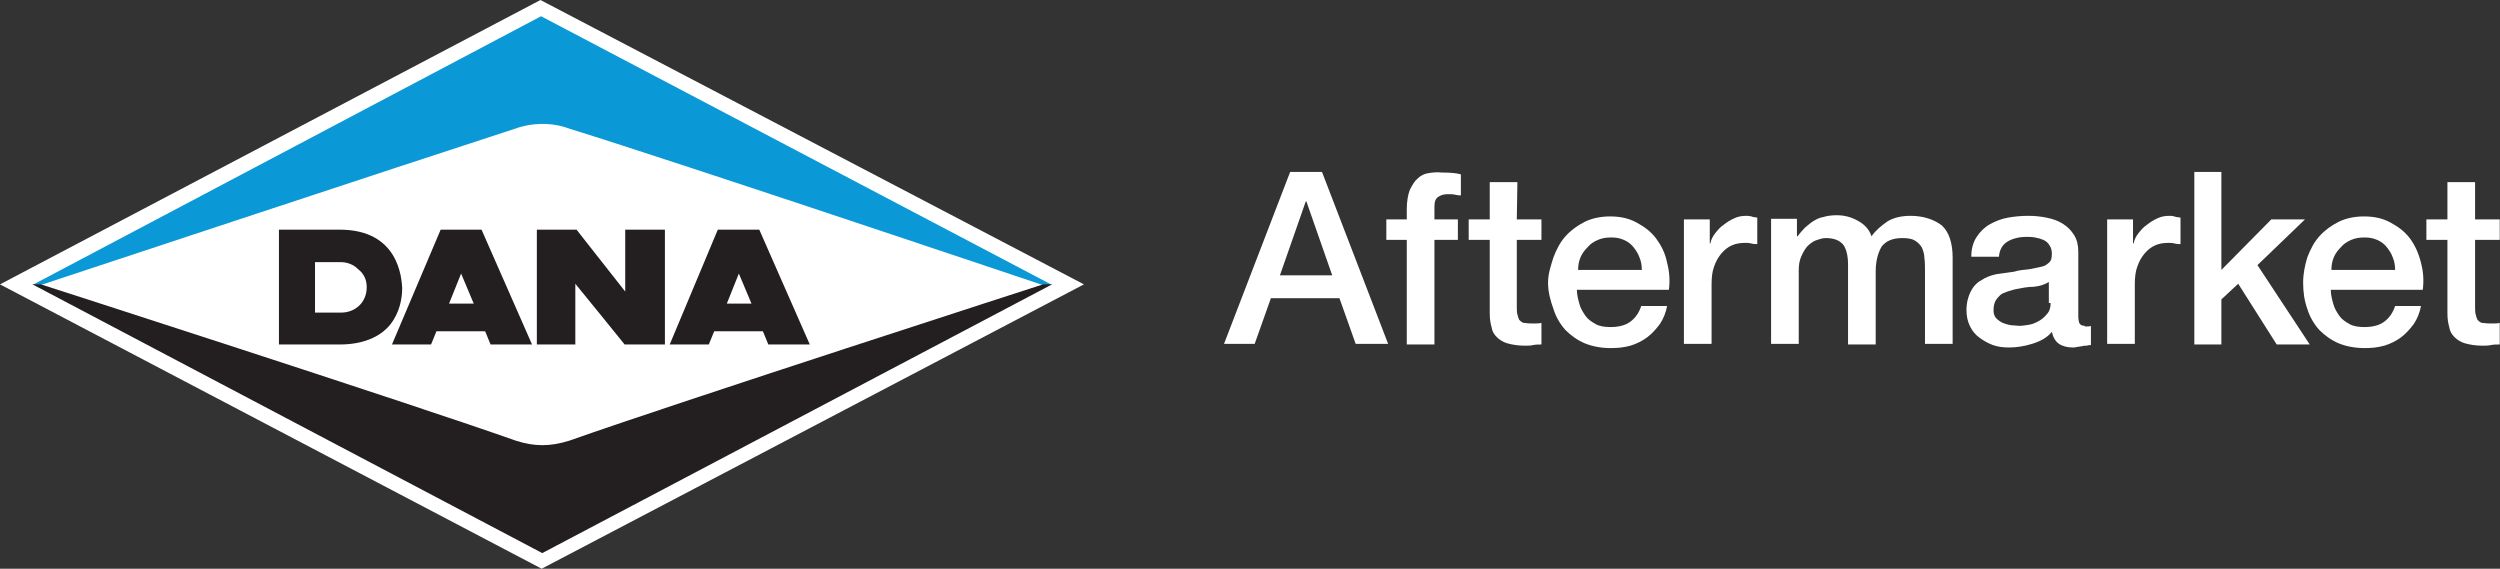
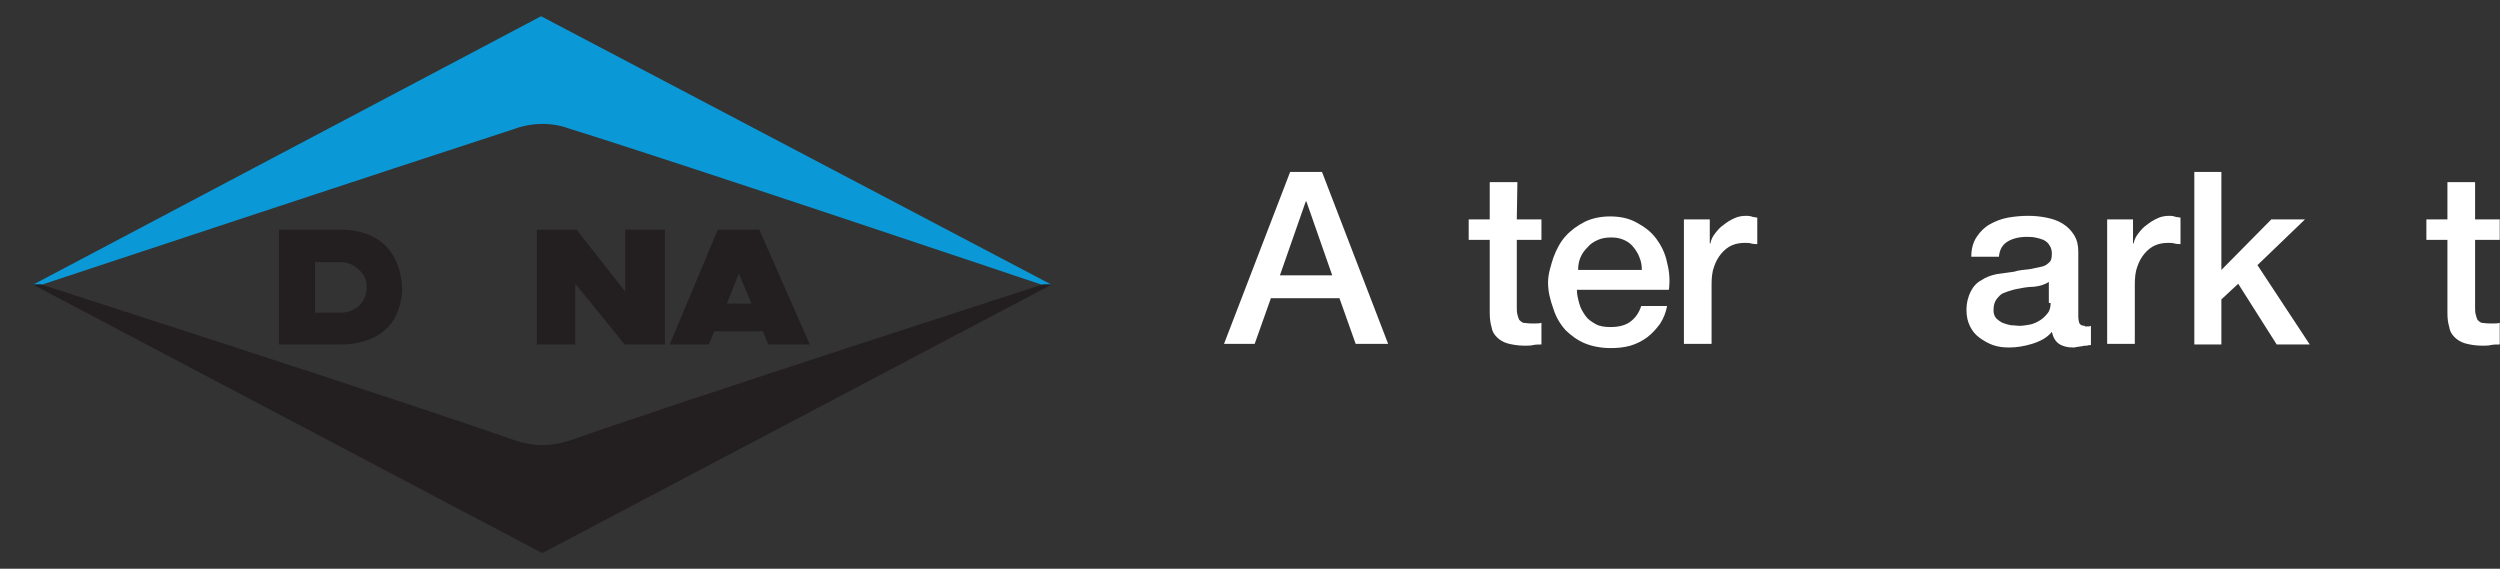
<svg xmlns="http://www.w3.org/2000/svg" width="211" height="48" viewBox="0 0 211 48" fill="none">
  <rect x="0" y="0" width="211" height="48" fill="#333333" stroke="none" />
-   <path d="M45.615 0L0 24L45.717 48L91.484 24L45.615 0Z" fill="white" />
  <path d="M48.05 10.858C57.387 13.751 87.983 24.051 87.983 24.051H88.795L45.666 1.37L2.74 24.051H3.45C3.45 24.051 34.097 13.903 43.484 10.858C44.854 10.351 46.579 10.3 48.05 10.858Z" fill="#0A99D6" />
  <path d="M43.535 37.192C34.351 33.945 3.45 24 3.45 24H2.74L45.767 46.681L88.795 24H88.034C88.034 24 57.234 33.945 48.05 37.192C46.427 37.7 45.108 37.7 43.535 37.192Z" fill="#231F20" />
  <path d="M30.951 24.254C30.951 25.471 30.038 26.385 28.769 26.385H26.587V22.123H28.718C29.327 22.123 29.835 22.326 30.241 22.732C30.748 23.137 30.951 23.645 30.951 24.254ZM28.668 19.383H23.543V29.074C23.543 29.074 27.044 29.074 28.668 29.074C30.596 29.074 32.067 28.465 32.93 27.4C33.742 26.385 33.945 25.167 33.945 24.305C33.894 23.442 33.64 19.383 28.668 19.383Z" fill="#231F20" />
-   <path d="M37.902 25.624L38.917 23.087L39.983 25.624H37.902ZM40.642 19.383H37.192L33.082 29.074H36.38L36.837 27.958H40.947L41.403 29.074H44.904L40.642 19.383Z" fill="#231F20" />
  <path d="M61.344 25.624L62.359 23.087L63.425 25.624H61.344ZM64.084 19.383H60.583L56.524 29.074H59.822L60.279 27.958H64.389L64.845 29.074H68.346L64.084 19.383Z" fill="#231F20" />
  <path d="M52.769 19.383V24.609L48.659 19.383H45.31V29.074H48.558V23.949C49.065 24.558 52.719 29.074 52.719 29.074H56.118V19.383H52.769Z" fill="#231F20" />
  <path d="M108.888 14.512L103.307 29.023H105.894L107.264 25.167H113.049L114.419 29.023H117.159L111.577 14.512H108.888ZM108.025 23.239L110.207 16.998H110.258L112.44 23.239H108.025Z" fill="white" />
-   <path d="M120.559 14.613C120.203 14.664 119.899 14.816 119.645 15.07C119.391 15.273 119.188 15.628 118.985 16.034C118.833 16.44 118.732 16.998 118.732 17.657V18.52H117.006V20.245H118.732V29.074H121.066V20.245H123.045V18.52H121.066V17.455C121.066 16.998 121.167 16.744 121.421 16.592C121.675 16.44 121.878 16.389 122.233 16.389C122.436 16.389 122.69 16.389 122.842 16.44C123.045 16.491 123.197 16.491 123.299 16.491V14.715C122.944 14.613 122.436 14.562 121.675 14.562C121.269 14.512 120.863 14.562 120.559 14.613Z" fill="white" />
  <path d="M128.068 15.374H125.734V18.52H123.958V20.245H125.734V26.436C125.734 26.892 125.785 27.247 125.886 27.602C125.937 27.958 126.089 28.211 126.343 28.465C126.546 28.668 126.851 28.871 127.206 28.973C127.561 29.074 128.068 29.175 128.677 29.175C128.931 29.175 129.185 29.175 129.388 29.125C129.642 29.074 129.844 29.074 130.098 29.074V27.247C129.946 27.298 129.743 27.298 129.642 27.298C129.54 27.298 129.286 27.298 129.185 27.298C128.931 27.298 128.728 27.247 128.576 27.247C128.424 27.197 128.322 27.095 128.221 26.994C128.17 26.892 128.119 26.74 128.068 26.537C128.018 26.334 128.018 26.131 128.018 25.928V20.245H130.098V18.52H128.018L128.068 15.374Z" fill="white" />
  <path d="M139.788 20.144C139.332 19.535 138.774 19.129 138.114 18.774C137.454 18.419 136.744 18.266 135.881 18.266C135.12 18.266 134.359 18.419 133.75 18.723C133.142 19.027 132.583 19.433 132.127 19.941C131.67 20.448 131.366 21.057 131.112 21.717C130.909 22.376 130.655 23.087 130.655 23.848C130.655 24.66 130.858 25.37 131.112 26.08C131.315 26.74 131.67 27.349 132.127 27.856C132.583 28.313 133.142 28.719 133.75 28.973C134.359 29.226 135.12 29.378 135.932 29.378C136.541 29.378 137.049 29.328 137.607 29.175C138.114 29.023 138.621 28.77 139.027 28.465C139.433 28.161 139.788 27.755 140.093 27.349C140.397 26.892 140.6 26.385 140.702 25.827H138.52C138.317 26.436 138.013 26.841 137.607 27.146C137.201 27.45 136.643 27.603 135.932 27.603C135.476 27.603 135.019 27.552 134.664 27.349C134.309 27.146 134.004 26.943 133.801 26.639C133.598 26.334 133.395 26.03 133.294 25.624C133.192 25.268 133.091 24.863 133.091 24.457H140.854C140.955 23.696 140.905 22.934 140.702 22.173C140.55 21.362 140.194 20.702 139.788 20.144ZM133.192 22.833C133.192 22.427 133.243 22.072 133.395 21.717C133.547 21.362 133.75 21.108 134.004 20.854C134.207 20.601 134.512 20.398 134.867 20.245C135.222 20.093 135.577 20.042 135.983 20.042C136.389 20.042 136.693 20.093 137.049 20.245C137.404 20.398 137.657 20.601 137.86 20.854C138.063 21.108 138.266 21.412 138.368 21.717C138.52 22.072 138.571 22.427 138.571 22.782H133.192V22.833Z" fill="white" />
  <path d="M147.4 18.216C147.045 18.216 146.69 18.266 146.385 18.419C146.03 18.571 145.725 18.774 145.472 18.977C145.167 19.18 144.964 19.433 144.761 19.687C144.558 19.941 144.406 20.245 144.355 20.55H144.305V18.52H142.123V29.023H144.457V24.051C144.457 23.442 144.508 22.934 144.66 22.529C144.812 22.072 145.015 21.717 145.269 21.412C145.523 21.108 145.827 20.854 146.182 20.702C146.537 20.55 146.893 20.499 147.299 20.499C147.451 20.499 147.654 20.499 147.806 20.55C148.009 20.601 148.161 20.601 148.314 20.601V18.368C148.212 18.368 148.111 18.317 147.958 18.317C147.857 18.266 147.654 18.216 147.4 18.216Z" fill="white" />
-   <path d="M161.252 18.216C160.491 18.216 159.831 18.368 159.324 18.672C158.816 19.027 158.359 19.383 157.954 19.941C157.751 19.332 157.345 18.926 156.787 18.622C156.228 18.317 155.67 18.165 155.011 18.165C154.605 18.165 154.199 18.216 153.894 18.317C153.539 18.368 153.285 18.52 153.032 18.672C152.778 18.825 152.575 19.027 152.321 19.23C152.118 19.433 151.915 19.687 151.713 19.941H151.662V18.469H149.48V29.023H151.814V22.833C151.814 22.376 151.865 22.021 152.017 21.666C152.169 21.311 152.321 21.057 152.524 20.803C152.727 20.6 152.981 20.398 153.235 20.296C153.539 20.195 153.793 20.093 154.097 20.093C154.808 20.093 155.264 20.296 155.569 20.651C155.822 21.006 155.975 21.564 155.975 22.326V29.074H158.309V22.884C158.309 22.021 158.512 21.311 158.816 20.803C159.171 20.347 159.729 20.093 160.541 20.093C160.998 20.093 161.353 20.144 161.607 20.296C161.861 20.448 162.063 20.651 162.216 20.905C162.317 21.159 162.419 21.463 162.419 21.767C162.469 22.123 162.469 22.478 162.469 22.884V29.023H164.803V21.767C164.803 20.499 164.499 19.586 163.89 19.027C163.231 18.52 162.317 18.216 161.252 18.216Z" fill="white" />
  <path d="M175.966 27.501C175.764 27.501 175.611 27.45 175.51 27.298C175.459 27.197 175.408 26.943 175.408 26.689V21.26C175.408 20.702 175.307 20.245 175.053 19.839C174.799 19.433 174.495 19.129 174.089 18.875C173.683 18.622 173.227 18.469 172.719 18.368C172.212 18.266 171.704 18.216 171.197 18.216C170.588 18.216 170.081 18.266 169.472 18.368C168.914 18.469 168.406 18.672 167.95 18.926C167.493 19.18 167.138 19.535 166.833 19.992C166.529 20.448 166.377 21.006 166.377 21.666H168.711C168.761 21.057 169.015 20.651 169.421 20.398C169.827 20.144 170.385 19.992 171.045 19.992C171.248 19.992 171.501 19.992 171.755 20.042C172.009 20.093 172.212 20.144 172.465 20.245C172.668 20.347 172.871 20.499 172.973 20.702C173.125 20.905 173.176 21.159 173.176 21.412C173.176 21.767 173.125 22.021 172.922 22.173C172.719 22.376 172.516 22.478 172.212 22.529C171.907 22.579 171.603 22.681 171.197 22.732C170.842 22.782 170.436 22.782 169.979 22.934C169.522 22.985 168.964 23.087 168.508 23.137C168.051 23.239 167.594 23.391 167.239 23.645C166.833 23.848 166.529 24.203 166.326 24.609C166.123 25.015 165.971 25.522 165.971 26.182C165.971 26.689 166.072 27.146 166.275 27.552C166.478 27.958 166.732 28.262 167.087 28.516C167.442 28.77 167.797 28.973 168.203 29.125C168.66 29.277 169.066 29.328 169.573 29.328C170.182 29.328 170.842 29.226 171.501 29.023C172.161 28.82 172.77 28.516 173.176 28.009C173.277 28.465 173.48 28.82 173.785 29.023C174.089 29.226 174.495 29.328 174.952 29.328C175.053 29.328 175.155 29.328 175.307 29.277C175.459 29.277 175.561 29.226 175.713 29.226C175.865 29.175 175.966 29.175 176.119 29.175C176.271 29.125 176.322 29.125 176.474 29.125V27.501C176.372 27.552 176.271 27.552 176.119 27.552H175.966V27.501ZM173.074 25.522C173.074 25.877 173.024 26.182 172.821 26.436C172.618 26.689 172.415 26.892 172.161 27.044C171.907 27.197 171.603 27.349 171.298 27.4C170.994 27.45 170.69 27.501 170.436 27.501C170.233 27.501 169.979 27.45 169.725 27.45C169.472 27.4 169.269 27.349 169.015 27.247C168.812 27.146 168.609 26.994 168.457 26.841C168.305 26.639 168.254 26.436 168.254 26.182C168.254 25.877 168.305 25.624 168.406 25.421C168.508 25.218 168.66 25.066 168.812 24.913C168.964 24.761 169.167 24.71 169.421 24.609C169.624 24.558 169.878 24.457 170.131 24.406C170.639 24.305 171.146 24.203 171.654 24.203C172.161 24.152 172.618 24 172.922 23.797V25.573H173.074V25.522Z" fill="white" />
  <path d="M183.121 18.216C182.766 18.216 182.411 18.266 182.106 18.419C181.751 18.571 181.447 18.774 181.193 18.977C180.888 19.18 180.686 19.433 180.483 19.687C180.28 19.941 180.127 20.245 180.077 20.55H180.026V18.52H177.844V29.023H180.178V24.051C180.178 23.442 180.229 22.934 180.381 22.529C180.533 22.072 180.736 21.717 180.99 21.412C181.244 21.108 181.548 20.854 181.903 20.702C182.259 20.55 182.614 20.499 183.02 20.499C183.172 20.499 183.375 20.499 183.527 20.55C183.73 20.601 183.882 20.601 184.035 20.601V18.368C183.933 18.368 183.832 18.317 183.679 18.317C183.527 18.266 183.375 18.216 183.121 18.216Z" fill="white" />
  <path d="M194.537 18.52H191.696L187.484 22.782V14.512H185.201V29.074H187.484V25.268L188.905 23.949L192.153 29.074H194.943L190.529 22.376L194.537 18.52Z" fill="white" />
-   <path d="M203.416 20.144C202.96 19.535 202.402 19.129 201.742 18.774C201.082 18.419 200.372 18.266 199.51 18.266C198.748 18.266 197.987 18.419 197.378 18.723C196.77 19.027 196.211 19.433 195.755 19.941C195.298 20.448 194.994 21.057 194.74 21.717C194.537 22.376 194.385 23.087 194.385 23.848C194.385 24.66 194.486 25.37 194.74 26.08C194.943 26.74 195.298 27.349 195.755 27.856C196.211 28.313 196.77 28.719 197.378 28.973C197.987 29.226 198.748 29.378 199.56 29.378C200.169 29.378 200.677 29.328 201.235 29.175C201.742 29.023 202.249 28.77 202.655 28.465C203.061 28.161 203.416 27.755 203.721 27.349C204.025 26.892 204.228 26.385 204.33 25.827H202.148C201.945 26.436 201.641 26.841 201.235 27.146C200.829 27.45 200.271 27.603 199.56 27.603C199.104 27.603 198.647 27.552 198.292 27.349C197.937 27.146 197.632 26.943 197.429 26.639C197.226 26.334 197.023 26.03 196.922 25.624C196.82 25.268 196.719 24.863 196.719 24.457H204.482C204.583 23.696 204.533 22.934 204.33 22.173C204.127 21.362 203.822 20.702 203.416 20.144ZM196.77 22.833C196.77 22.427 196.82 22.072 196.973 21.717C197.125 21.362 197.328 21.108 197.581 20.854C197.784 20.601 198.089 20.398 198.444 20.245C198.799 20.093 199.154 20.042 199.56 20.042C199.966 20.042 200.271 20.093 200.626 20.245C200.981 20.398 201.235 20.601 201.438 20.854C201.641 21.108 201.844 21.412 201.945 21.717C202.097 22.072 202.148 22.427 202.148 22.782H196.77V22.833Z" fill="white" />
  <path d="M210.978 20.245V18.52H208.897V15.374H206.563V18.52H204.787V20.245H206.563V26.436C206.563 26.892 206.613 27.247 206.715 27.602C206.766 27.958 206.918 28.211 207.172 28.465C207.375 28.668 207.679 28.871 208.034 28.973C208.39 29.074 208.897 29.175 209.506 29.175C209.76 29.175 210.013 29.175 210.216 29.125C210.47 29.074 210.673 29.074 210.978 29.074V27.247C210.825 27.298 210.622 27.298 210.521 27.298C210.369 27.298 210.166 27.298 210.064 27.298C209.81 27.298 209.607 27.247 209.455 27.247C209.303 27.197 209.201 27.095 209.1 26.994C209.049 26.892 208.998 26.74 208.948 26.537C208.897 26.334 208.897 26.131 208.897 25.928V20.245H210.978Z" fill="white" />
</svg>